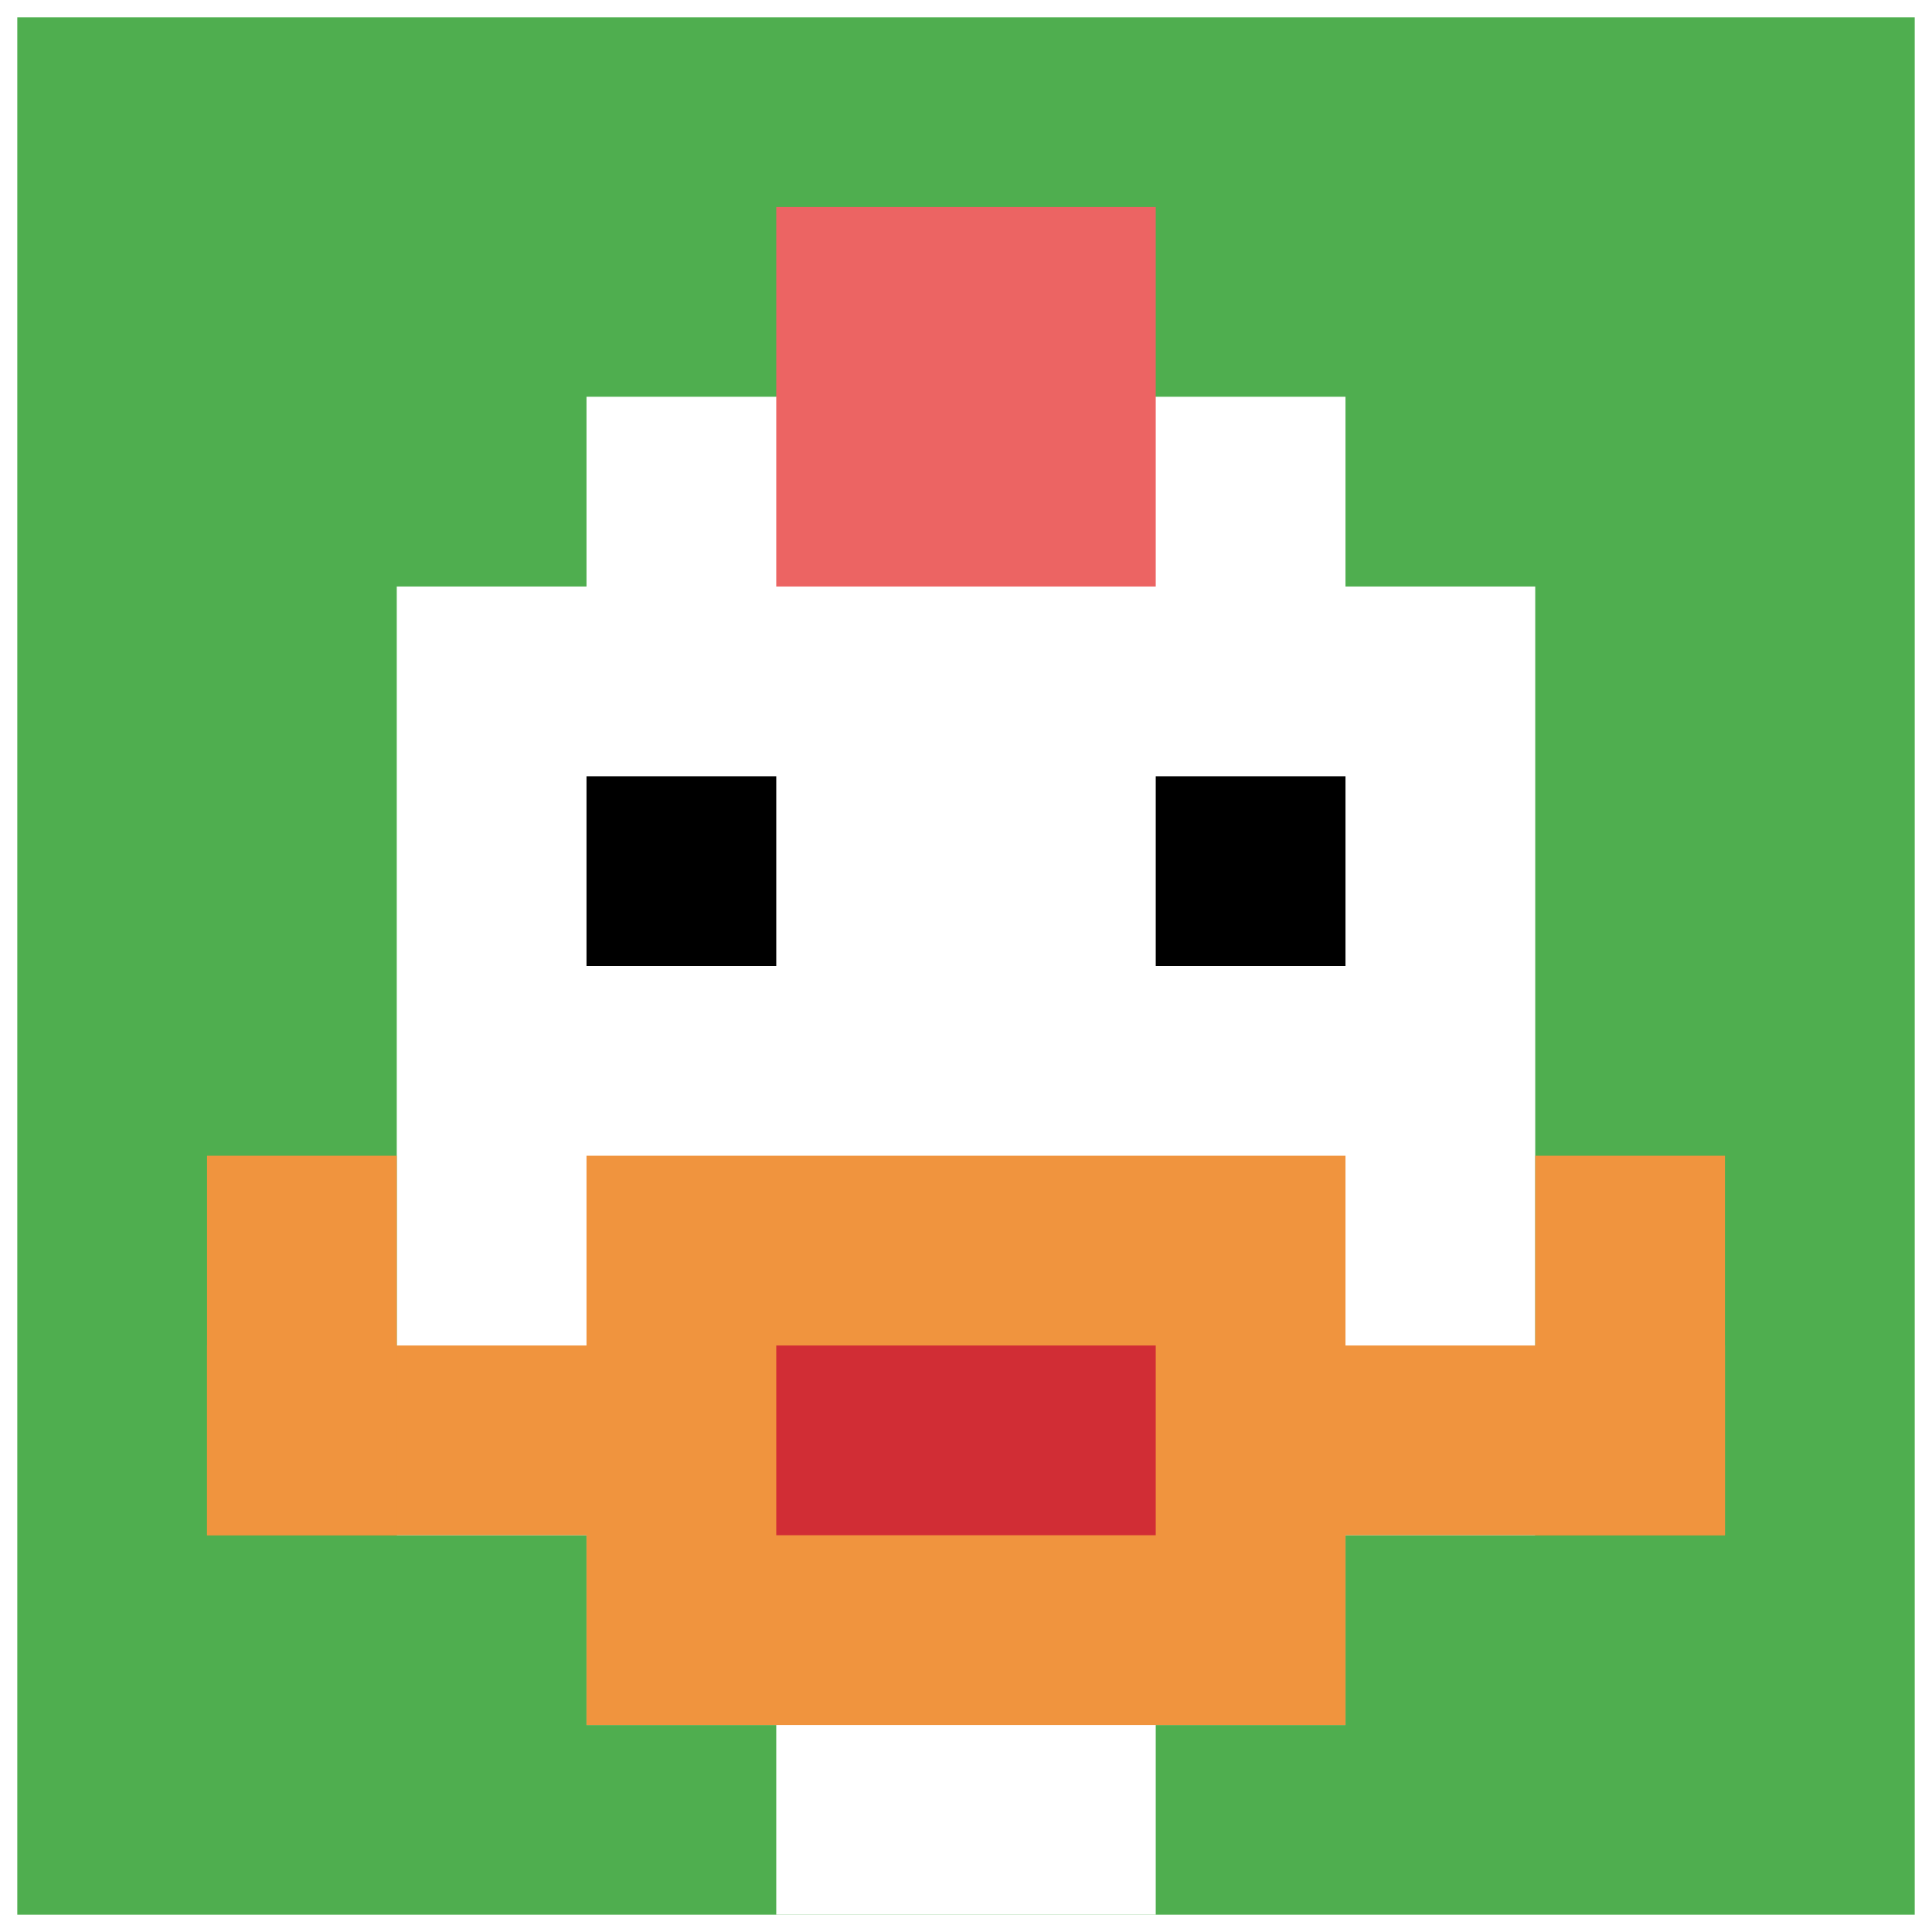
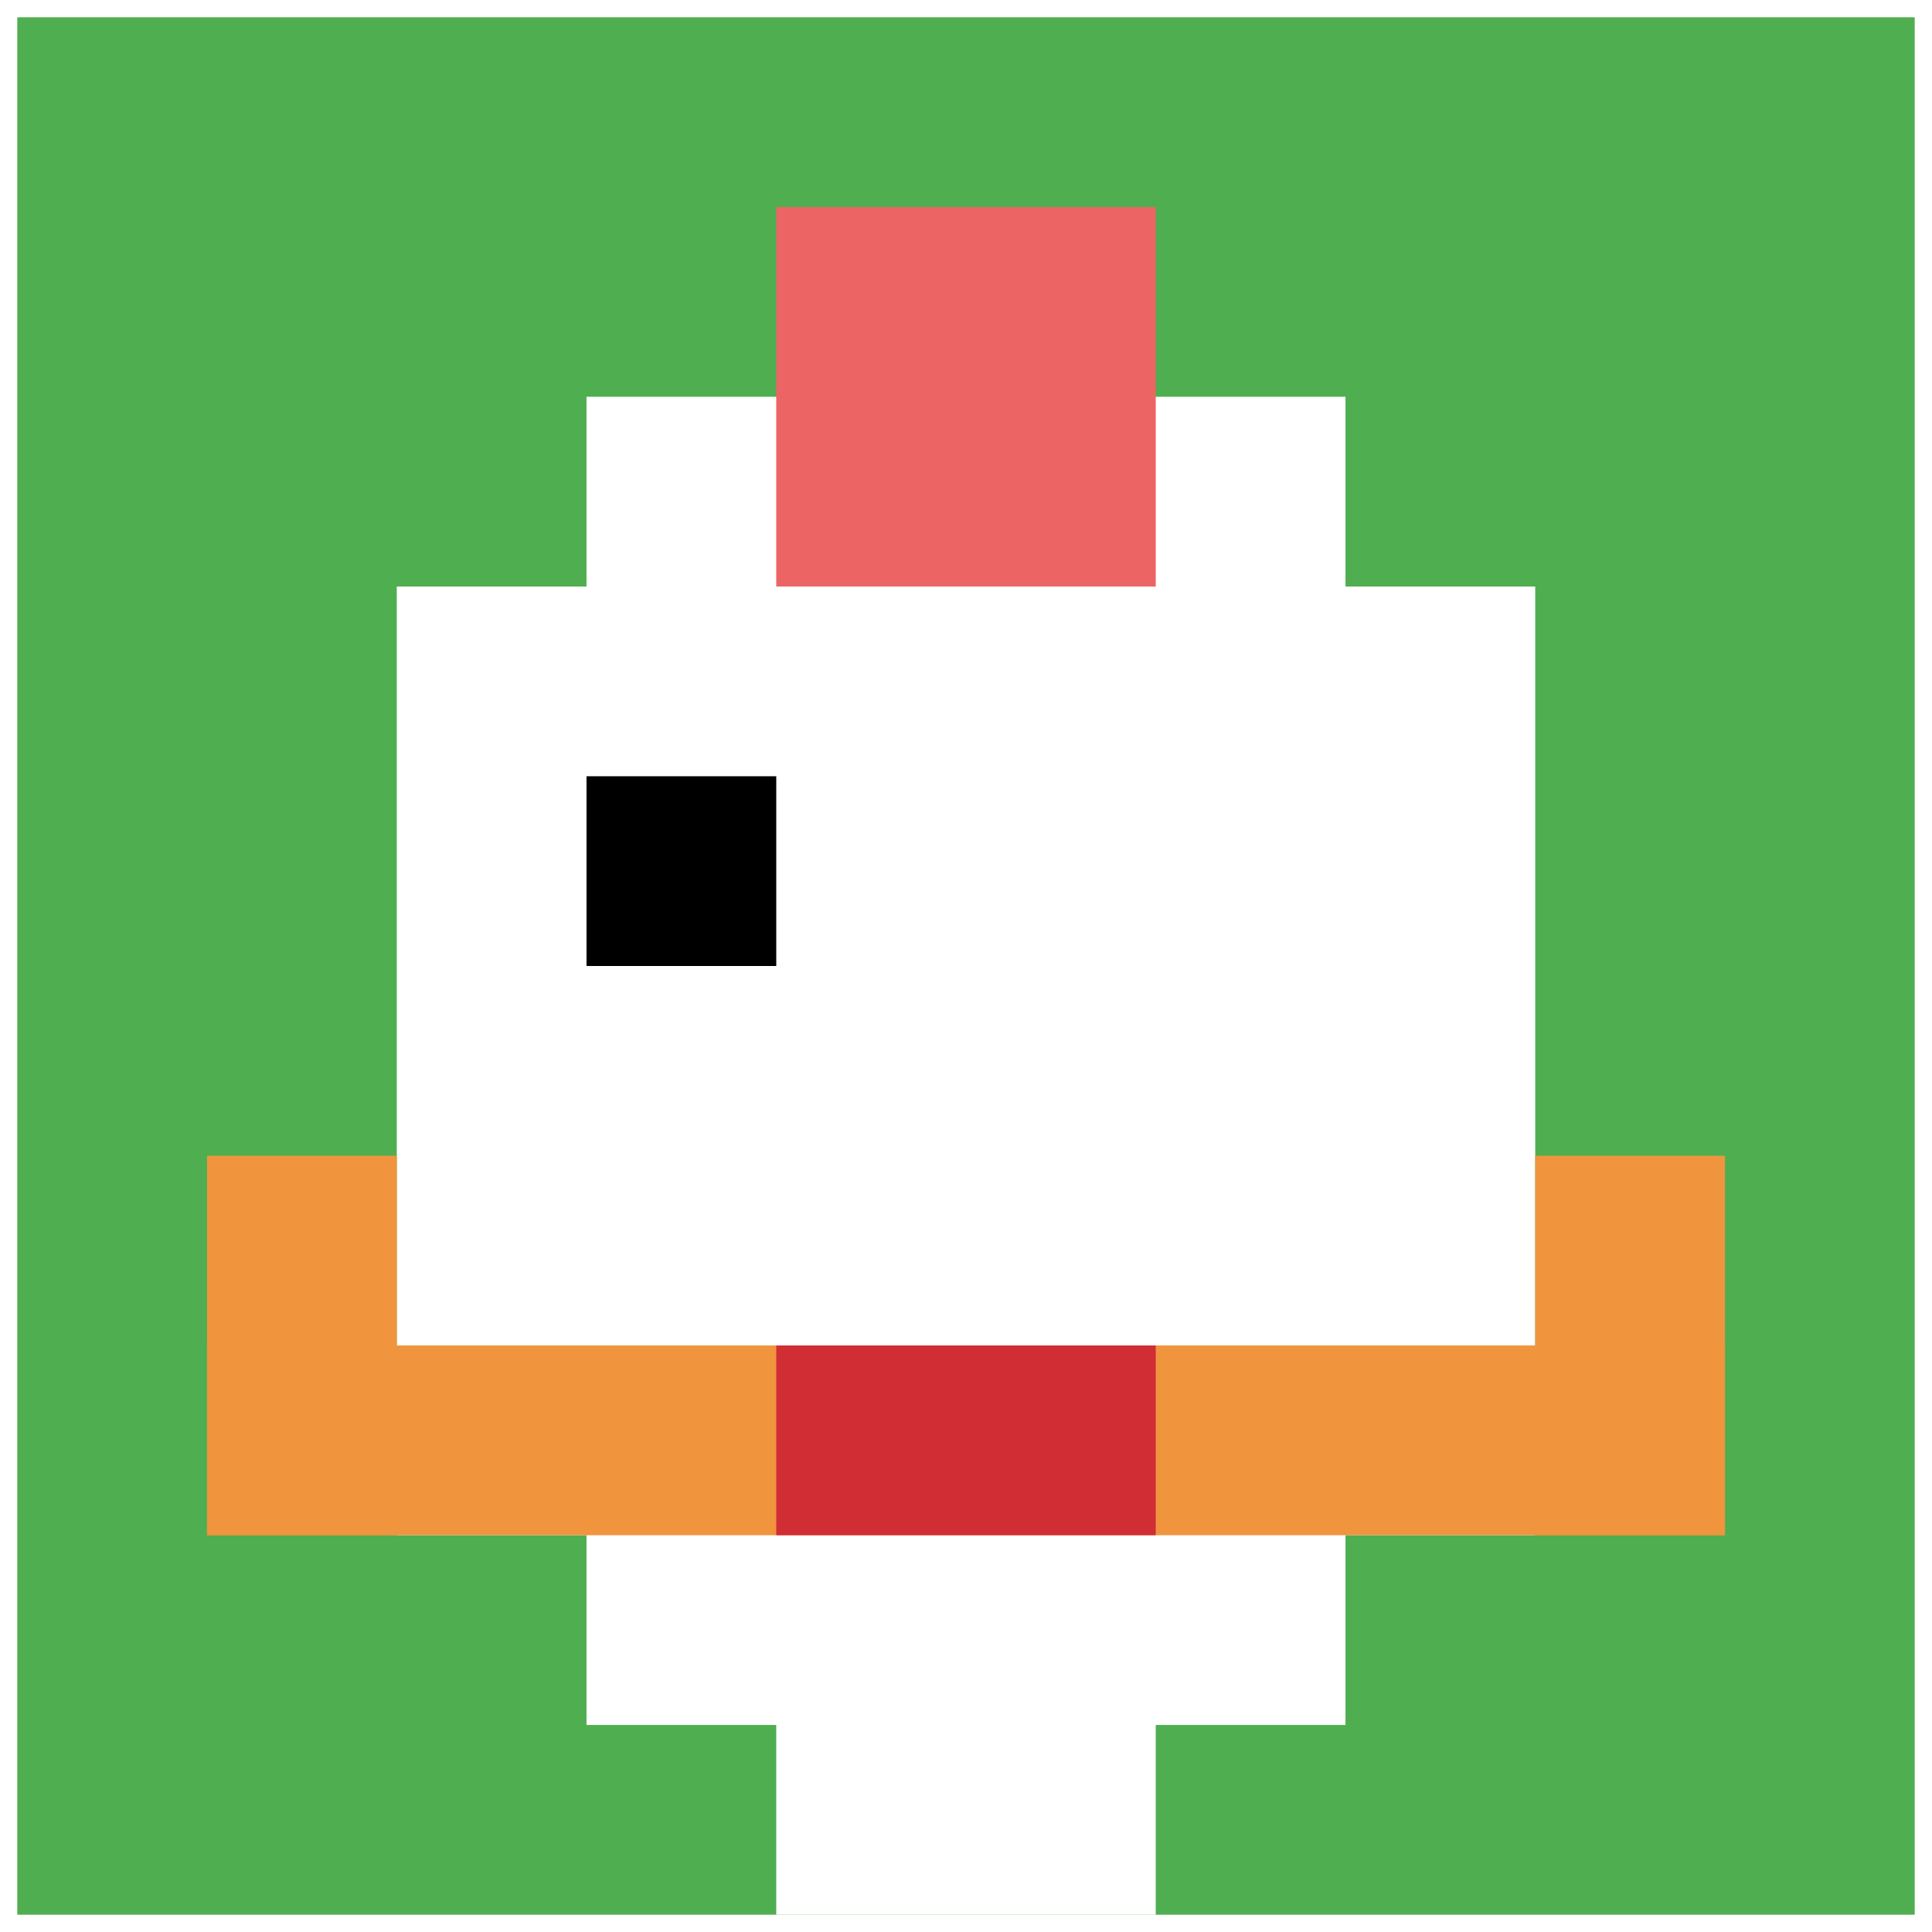
<svg xmlns="http://www.w3.org/2000/svg" version="1.1" width="894" height="894">
  <title>'goose-pfp-735922' by Dmitri Cherniak</title>
  <desc>seed=735922
backgroundColor=#ffffff
padding=24
innerPadding=8
timeout=500
dimension=1
border=false
Save=function(){return n.handleSave()}
frame=1

Rendered at Thu Oct 05 2023 07:46:25 GMT+0800 (中国标准时间)
Generated in &lt;1ms
</desc>
  <defs />
-   <rect width="100%" height="100%" fill="#ffffff" />
  <g>
    <g id="0-0">
      <rect x="8" y="8" height="878" width="878" fill="#4FAE4F" />
      <g>
        <rect id="8-8-3-2-4-7" x="271.4" y="183.6" width="351.2" height="614.6" fill="#ffffff" />
        <rect id="8-8-2-3-6-5" x="183.6" y="271.4" width="526.8" height="439" fill="#ffffff" />
        <rect id="8-8-4-8-2-2" x="359.2" y="710.4" width="175.6" height="175.6" fill="#ffffff" />
        <rect id="8-8-1-7-8-1" x="95.8" y="622.6" width="702.4" height="87.8" fill="#F0943E" />
-         <rect id="8-8-3-6-4-3" x="271.4" y="534.8" width="351.2" height="263.4" fill="#F0943E" />
        <rect id="8-8-4-7-2-1" x="359.2" y="622.6" width="175.6" height="87.8" fill="#D12D35" />
        <rect id="8-8-1-6-1-2" x="95.8" y="534.8" width="87.8" height="175.6" fill="#F0943E" />
        <rect id="8-8-8-6-1-2" x="710.4" y="534.8" width="87.8" height="175.6" fill="#F0943E" />
        <rect id="8-8-3-4-1-1" x="271.4" y="359.2" width="87.8" height="87.8" fill="#000000" />
-         <rect id="8-8-6-4-1-1" x="534.8" y="359.2" width="87.8" height="87.8" fill="#000000" />
        <rect id="8-8-4-1-2-2" x="359.2" y="95.8" width="175.6" height="175.6" fill="#EC6463" />
      </g>
      <rect x="8" y="8" stroke="white" stroke-width="0" height="878" width="878" fill="none" />
    </g>
  </g>
</svg>